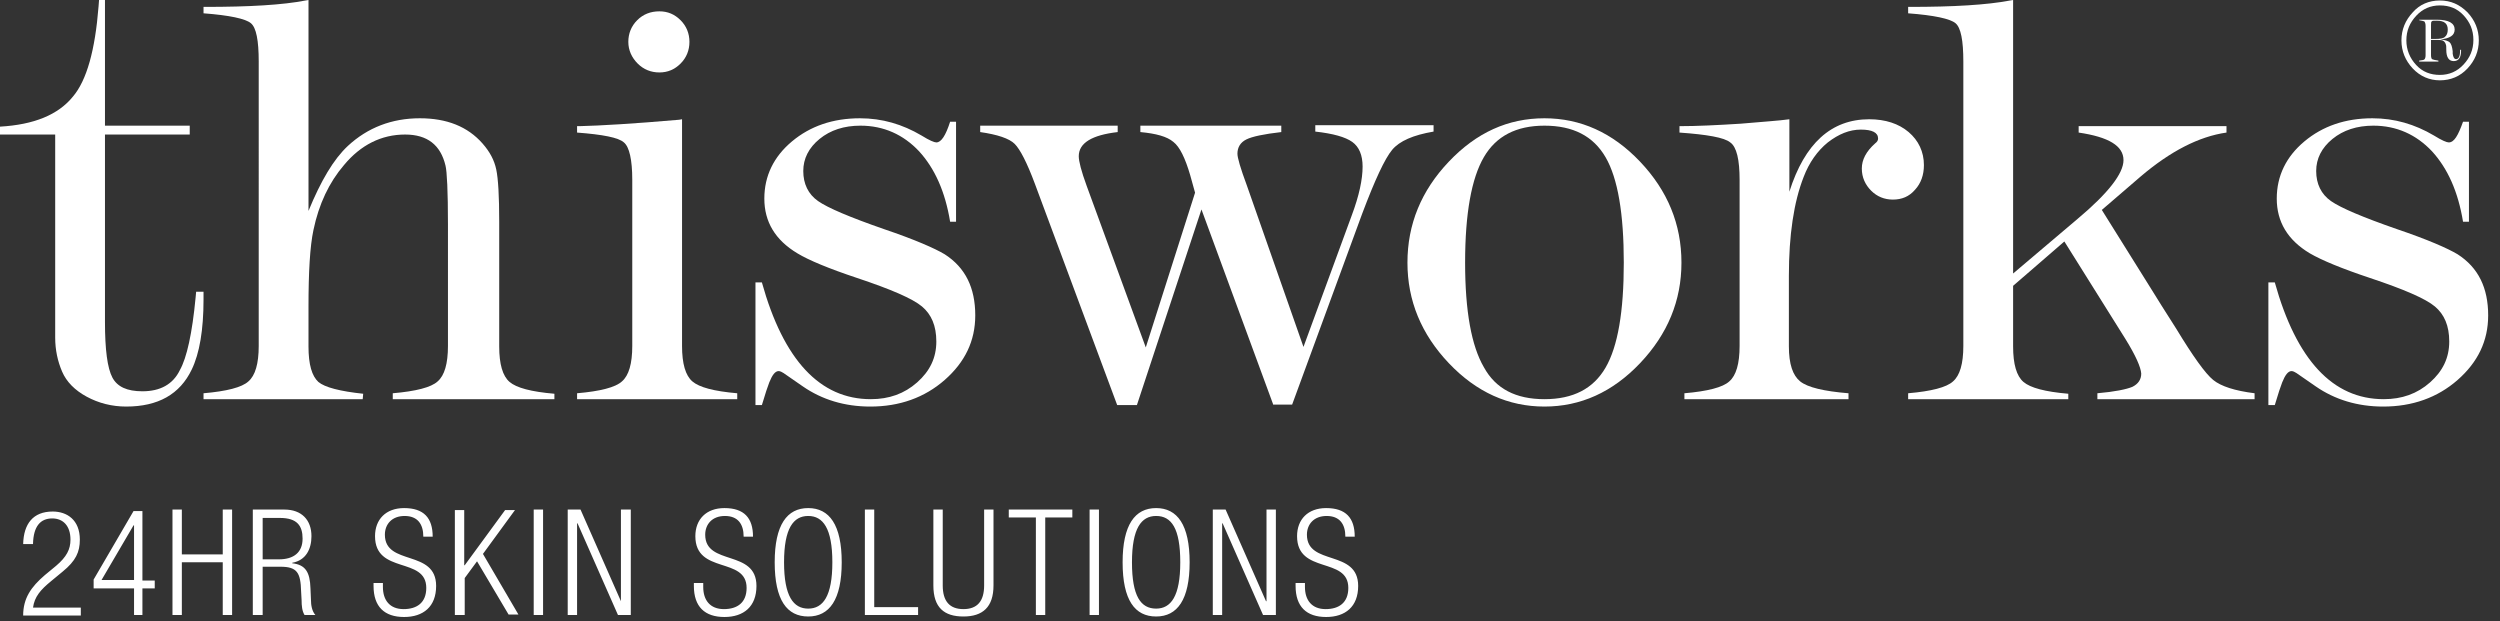
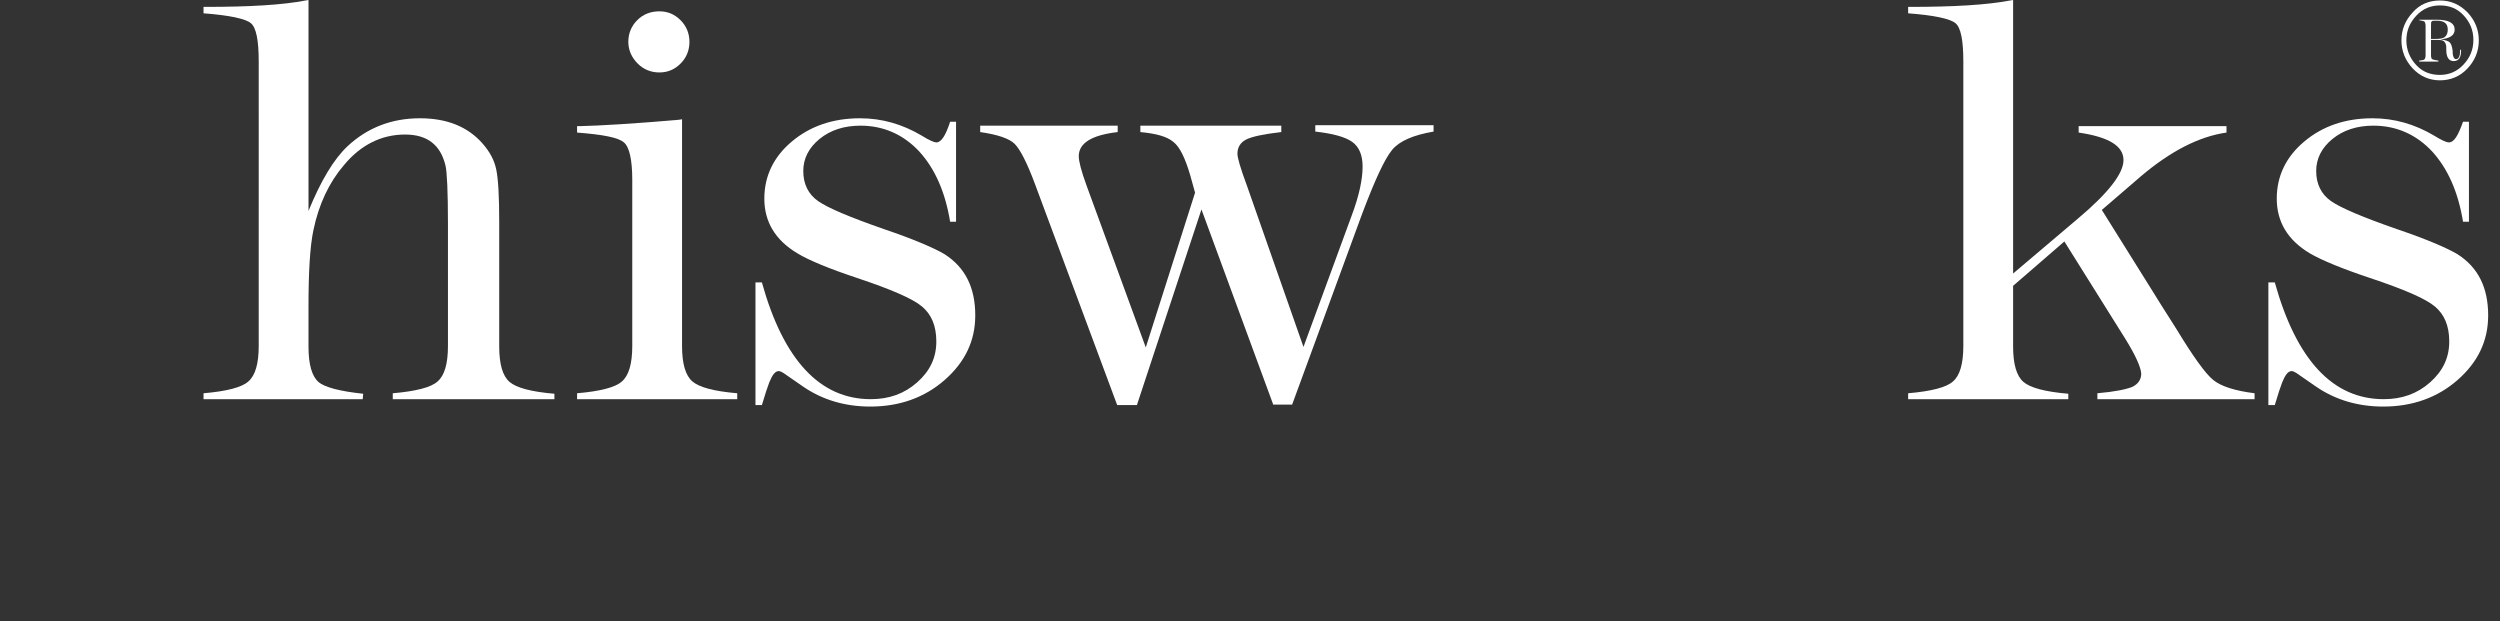
<svg xmlns="http://www.w3.org/2000/svg" version="1.1" id="Layer_1" x="0px" y="0px" viewBox="0 0 507.3 126.1" style="enable-background:new 0 0 507.3 126.1;" xml:space="preserve">
  <rect x="0" y="0" width="507.3" height="126.1" fill="#333333" stroke="none" />
  <style type="text/css">
	.st0{fill:#FFFFFF;}
</style>
  <g>
    <g>
-       <path class="st0" d="M20.1,0h1.2v25.5h17.2v1.8H21.3v38c0,5.7,0.5,9.4,1.5,11.3c1,1.9,3,2.8,6.1,2.8c3.6,0,6.2-1.4,7.6-4.3    c1.4-2.5,2.5-7.4,3.2-14.8l0.1-1.1h1.5v1.6c0,6.1-0.8,10.9-2.4,14.2c-2.4,5-6.8,7.5-13.3,7.5c-2.9,0-5.6-0.7-8-2    c-2.4-1.3-4.1-3-5-5.1c-0.9-2.1-1.4-4.4-1.4-6.9V27.3H0v-1.6c6.9-0.4,11.8-2.4,14.8-6.1c2.8-3.3,4.5-9.4,5.2-18.3L20.1,0z" />
      <path class="st0" d="M62.6,0v42.8c2.5-6.1,5.1-10.5,8-13.2c4-3.7,8.9-5.6,14.6-5.6c5.5,0,9.7,1.7,12.7,5.1    c1.5,1.7,2.4,3.4,2.8,5.3c0.4,1.9,0.6,5.4,0.6,10.6v25.3c0,3.6,0.7,6,2.1,7.2c1.4,1.2,4.4,2,9.1,2.4V81H79.7v-1.2    c4.7-0.4,7.8-1.2,9.1-2.4c1.4-1.2,2.1-3.6,2.1-7.2V45.6c0-6.8-0.2-10.8-0.5-12c-1-4.2-3.7-6.3-8.2-6.3c-4.8,0-9,2.1-12.4,6.2    c-3,3.5-5.1,7.9-6.2,13.2c-0.7,3.3-1,8.5-1,15.6v8c0,3.7,0.7,6,2,7.2c1.3,1.1,4.4,1.9,9.1,2.4L73.6,81H41.3v-1.2    c4.7-0.4,7.8-1.2,9.1-2.4c1.4-1.2,2.1-3.6,2.1-7.2V12.5c0-4.3-0.5-6.9-1.6-7.8c-1.1-0.9-4.3-1.6-9.6-2V1.4h0.3    C50.6,1.4,57.4,1,62,0.1L62.6,0z" />
      <path class="st0" d="M137.8,24.3l0.6-0.1v46c0,3.6,0.7,6,2.1,7.2c1.4,1.2,4.4,2,9.1,2.4V81h-32.5v-1.2c4.7-0.4,7.8-1.2,9.1-2.4    c1.4-1.2,2.1-3.6,2.1-7.2V36.5c0-4.1-0.6-6.7-1.7-7.6c-1.1-1-4.3-1.6-9.5-2v-1.3h0.5C121.8,25.5,128.6,25.1,137.8,24.3z     M133.8,2.3c1.7,0,3.1,0.6,4.3,1.8c1.2,1.2,1.8,2.7,1.8,4.4c0,1.7-0.6,3.2-1.8,4.4c-1.2,1.2-2.6,1.8-4.3,1.8    c-1.7,0-3.2-0.6-4.4-1.8c-1.2-1.2-1.9-2.7-1.9-4.4c0-1.7,0.6-3.2,1.8-4.4C130.5,2.9,132,2.3,133.8,2.3z" />
      <path class="st0" d="M192.8,24.7h1.2V45h-1.2c-1-6.1-3.1-10.8-6.3-14.3c-3.2-3.4-7.2-5.2-11.9-5.2c-3.3,0-6.1,0.9-8.3,2.7    c-2.2,1.8-3.3,4-3.3,6.5c0,2.6,1,4.7,3,6.1c2,1.4,6.5,3.3,13.4,5.7c6.2,2.1,10.3,3.9,12.3,5.1c4.2,2.7,6.2,6.8,6.2,12.4    c0,5.2-2.1,9.5-6.2,13.1c-4.1,3.6-9.2,5.4-15.1,5.4c-5.2,0-9.8-1.4-13.7-4.1l-3.9-2.7c-0.3-0.2-0.7-0.4-1-0.4    c-0.7,0-1.3,0.8-1.9,2.3l-0.6,1.7l-0.9,2.9h-1.3V57.3h1.3c4.4,15.8,11.8,23.7,22.1,23.7c3.7,0,6.8-1.1,9.4-3.4    c2.6-2.3,3.9-5,3.9-8.3c0-3.2-1-5.5-2.9-7.1c-1.9-1.6-6.3-3.5-13.2-5.8c-5.7-1.9-9.8-3.6-12.1-5c-4.5-2.7-6.7-6.4-6.7-11.1    c0-4.6,1.9-8.5,5.6-11.6c3.7-3.1,8.3-4.7,13.8-4.7c4.5,0,8.6,1.2,12.5,3.5c1.6,1,2.6,1.4,3,1.4C191,28.9,191.9,27.5,192.8,24.7z" />
      <path class="st0" d="M258.4,82.2l-14.6-39.7l-13.1,39.7h-4l-16.7-44.9c-1.6-4.3-3-7-4.1-8.1c-1.1-1.1-3.5-1.9-7-2.4v-1.3h27.9v1.3    c-5.2,0.6-7.9,2.2-7.9,4.9c0,1,0.5,3,1.6,6l12,32.8l10-31.4l-1-3.6c-1-3.4-2.1-5.7-3.4-6.7c-1.3-1.1-3.5-1.7-6.7-2v-1.3H260v1.3    c-3.5,0.4-5.9,0.9-7.1,1.5c-1.2,0.6-1.8,1.6-1.8,2.9c0,0.8,0.6,2.9,1.9,6.4l11.5,32.8l9.8-26.7c1.5-4,2.2-7.3,2.2-9.9    c0-2.3-0.7-4-2.1-5c-1.4-1-3.9-1.7-7.5-2.1v-1.3h24v1.3c-4.1,0.7-6.9,1.9-8.4,3.7c-1.5,1.8-3.5,6.1-6.1,13l-14.2,38.7H258.4z" />
-       <path class="st0" d="M313.4,24c7.3,0,13.8,2.9,19.4,8.8c5.6,5.9,8.4,12.7,8.4,20.5c0,7.7-2.8,14.5-8.4,20.4    c-5.6,5.9-12.1,8.8-19.4,8.8c-7.3,0-13.8-2.9-19.4-8.8c-5.6-5.9-8.4-12.7-8.4-20.4c0-7.8,2.8-14.6,8.4-20.5    C299.6,26.9,306,24,313.4,24z M313.4,81c5.8,0,9.9-2.1,12.4-6.4c2.5-4.3,3.7-11.4,3.7-21.3c0-9.9-1.2-17.1-3.7-21.4    c-2.5-4.3-6.6-6.4-12.4-6.4c-5.7,0-9.8,2.1-12.3,6.4c-2.5,4.3-3.8,11.4-3.8,21.4c0,9.9,1.3,16.9,3.8,21.2    C303.5,78.9,307.6,81,313.4,81z" />
-       <path class="st0" d="M363.1,24.2v14.7c3.1-9.8,8.5-14.7,16.2-14.7c3.3,0,6,0.9,8,2.6c2,1.7,3.1,4,3.1,6.7c0,2-0.6,3.7-1.8,5    c-1.2,1.4-2.7,2-4.5,2c-1.7,0-3.2-0.6-4.4-1.8c-1.2-1.2-1.9-2.7-1.9-4.5c0-1.8,0.9-3.5,2.7-5.1c0.4-0.3,0.6-0.6,0.6-1    c0-1.2-1.2-1.8-3.5-1.8c-2.3,0-4.5,0.9-6.7,2.6c-2.1,1.7-3.8,4.1-4.9,7c-2,5.1-3,11.8-3,20.1v14.3c0,3.6,0.8,5.9,2.3,7.1    c1.5,1.2,4.8,2,9.8,2.4V81h-33.3v-1.2c4.7-0.4,7.8-1.2,9.1-2.4c1.4-1.2,2.1-3.6,2.1-7.2V36.5c0-4.1-0.6-6.7-1.9-7.6    c-1.2-1-4.7-1.6-10.3-2v-1.3c3.5,0,7.6-0.2,12.4-0.5C357.7,24.7,361,24.5,363.1,24.2z" />
      <path class="st0" d="M431.3,68.8L418.9,49L408.5,58v12.3c0,3.6,0.7,6,2.1,7.2c1.4,1.2,4.4,2,9.1,2.4V81h-32.5v-1.2    c4.7-0.4,7.8-1.2,9.1-2.4c1.4-1.2,2.1-3.6,2.1-7.2V12.5c0-4.3-0.5-6.9-1.6-7.8c-1.1-0.9-4.3-1.6-9.6-2V1.4h0.3    c8.9,0,15.7-0.4,20.4-1.3l0.6-0.1v55.5l13.1-11.1c6.2-5.2,9.3-9.2,9.3-11.9c0-2.9-3-4.7-9.1-5.6v-1.3h30v1.3    c-5.6,0.8-11.4,3.8-17.4,8.9l-7.9,6.8l10,16c1.1,1.8,2.8,4.5,5.1,8.1c3.4,5.6,5.9,9.1,7.5,10.4c1.6,1.3,4.4,2.2,8.4,2.7V81h-31.9    v-1.2c3.5-0.3,5.9-0.8,7.1-1.3c1.2-0.6,1.8-1.5,1.8-2.7C434.4,74.5,433.4,72.2,431.3,68.8z" />
      <path class="st0" d="M499.8,24.7h1.2V45h-1.2c-1-6.1-3.1-10.8-6.3-14.3c-3.2-3.4-7.2-5.2-11.9-5.2c-3.3,0-6.1,0.9-8.3,2.7    c-2.2,1.8-3.3,4-3.3,6.5c0,2.6,1,4.7,3,6.1c2,1.4,6.5,3.3,13.4,5.7c6.2,2.1,10.3,3.9,12.3,5.1c4.2,2.7,6.2,6.8,6.2,12.4    c0,5.2-2.1,9.5-6.2,13.1c-4.1,3.6-9.2,5.4-15.1,5.4c-5.2,0-9.8-1.4-13.7-4.1l-3.9-2.7c-0.3-0.2-0.7-0.4-1-0.4    c-0.7,0-1.3,0.8-1.9,2.3l-0.6,1.7l-0.9,2.9h-1.3V57.3h1.3c4.4,15.8,11.8,23.7,22.1,23.7c3.7,0,6.8-1.1,9.4-3.4    c2.6-2.3,3.9-5,3.9-8.3c0-3.2-1-5.5-2.9-7.1c-1.9-1.6-6.3-3.5-13.2-5.8c-5.7-1.9-9.8-3.6-12.2-5c-4.5-2.7-6.7-6.4-6.7-11.1    c0-4.6,1.9-8.5,5.6-11.6c3.7-3.1,8.3-4.7,13.8-4.7c4.5,0,8.6,1.2,12.5,3.5c1.6,1,2.6,1.4,3,1.4C498,28.9,498.8,27.5,499.8,24.7z" />
    </g>
    <g>
      <path class="st0" d="M495.1,0.1c2.2,0,4,0.8,5.6,2.4c1.5,1.6,2.3,3.5,2.3,5.7c0,2.2-0.8,4.1-2.3,5.7c-1.5,1.6-3.4,2.4-5.6,2.4    c-2.1,0-4-0.8-5.5-2.4c-1.5-1.6-2.3-3.5-2.3-5.7c0-2.2,0.8-4.1,2.3-5.7C491,0.9,492.9,0.1,495.1,0.1z M495.1,15.2    c1.9,0,3.5-0.7,4.8-2.1c1.3-1.4,2-3,2-5c0-2-0.7-3.6-2-5c-1.3-1.4-2.9-2-4.8-2c-1.9,0-3.5,0.7-4.8,2.1c-1.3,1.4-2,3-2,5    c0,1.9,0.7,3.6,2,5C491.6,14.6,493.2,15.2,495.1,15.2z M494.2,8.1h-0.9v3.1c0,0.4,0.1,0.7,0.2,0.8c0.2,0.1,0.6,0.2,1.3,0.3v0.2    h-3.9v-0.2c0.6-0.1,1-0.1,1.1-0.3c0.1-0.1,0.2-0.4,0.2-0.8V5.3c0-0.5-0.1-0.7-0.2-0.9c-0.1-0.1-0.5-0.2-1.1-0.3V4h3.6    c2.4,0,3.6,0.7,3.6,2c0,1.2-1,1.8-2.9,2c0.9,0.1,1.6,0.3,1.9,0.6c0.3,0.3,0.5,0.9,0.6,1.8l0,0.5c0.1,0.7,0.3,1.1,0.7,1.1    c0.5,0,0.8-0.6,0.8-1.7v-0.2h0.2v0.2c0,1.4-0.5,2.1-1.5,2.1s-1.5-0.8-1.5-2.3c0-0.5,0-0.9-0.1-1.1c-0.1-0.4-0.4-0.7-0.7-0.8    C495.2,8.1,494.8,8.1,494.2,8.1z M493.3,5.1v2.8h0.9c0.9,0,1.6-0.1,1.9-0.4c0.4-0.3,0.6-0.8,0.6-1.5c0-1.2-0.7-1.8-2.2-1.8    c-0.6,0-0.9,0-1,0.1C493.3,4.4,493.3,4.7,493.3,5.1z" />
    </g>
-     <path class="st0" d="M274.9,108.9c0-3.8-1.8-5.8-5.8-5.8c-3.7,0-5.9,2.3-5.9,5.7c0,7.8,10.4,4.1,10.4,10.5c0,3-1.9,4.3-4.6,4.3   c-2.8,0-4.2-1.8-4.2-4.5v-0.8h-1.9v0.6c0,4.2,2.2,6.3,6.2,6.3c3.9,0,6.5-2.1,6.5-6.3c0-7.5-10.4-4-10.4-10.4c0-2.1,1.4-3.8,4-3.8   s3.8,1.6,3.8,4.2H274.9z M246.1,124.8h1.9v-18.6h0.1l8.2,18.6h2.6v-21.4h-1.9v18.6h-0.1l-8.2-18.6h-2.6V124.8z M229.7,114.1   c0-6.9,1.9-9.4,4.9-9.4c3.1,0,4.9,2.5,4.9,9.4c0,6.9-1.9,9.4-4.9,9.4C231.5,123.5,229.7,121,229.7,114.1 M227.8,114.1   c0,7.7,2.5,11,6.8,11s6.8-3.4,6.8-11s-2.5-11-6.8-11S227.8,106.5,227.8,114.1 M221.1,124.8h1.9v-21.4h-1.9V124.8z M210.2,124.8h1.9   v-19.8h5.5v-1.6h-12.9v1.6h5.5V124.8z M189.4,118.8c0,4.5,2.2,6.3,6.1,6.3c3.9,0,6.1-1.9,6.1-6.3v-15.4h-1.9v15.4   c0,3.2-1.4,4.8-4.2,4.8s-4.2-1.6-4.2-4.8v-15.4h-1.9V118.8z M175.5,124.8h10.8v-1.6h-8.9v-19.8h-1.9V124.8z M159.1,114.1   c0-6.9,1.9-9.4,4.9-9.4s4.9,2.5,4.9,9.4c0,6.9-1.9,9.4-4.9,9.4S159.1,121,159.1,114.1 M157.2,114.1c0,7.7,2.5,11,6.8,11   s6.8-3.4,6.8-11s-2.5-11-6.8-11S157.2,106.5,157.2,114.1 M152.8,108.9c0-3.8-1.8-5.8-5.8-5.8c-3.7,0-5.9,2.3-5.9,5.7   c0,7.8,10.4,4.1,10.4,10.5c0,3-1.9,4.3-4.6,4.3c-2.8,0-4.2-1.8-4.2-4.5v-0.8h-1.9v0.6c0,4.2,2.2,6.3,6.2,6.3c3.9,0,6.5-2.1,6.5-6.3   c0-7.5-10.4-4-10.4-10.4c0-2.1,1.4-3.8,4-3.8s3.8,1.6,3.8,4.2H152.8z M115.2,124.8h1.9v-18.6h0.1l8.2,18.6h2.6v-21.4H126v18.6H126   l-8.2-18.6h-2.6V124.8z M108.3,124.8h1.9v-21.4h-1.9V124.8z M92.4,124.8h1.9v-7.5l2.5-3.4l6.4,10.8h2L98,112.4l6.5-8.9h-2   l-8.2,11.2h-0.1v-11.2h-1.9V124.8z M87.8,108.9c0-3.8-1.8-5.8-5.8-5.8c-3.7,0-5.9,2.3-5.9,5.7c0,7.8,10.4,4.1,10.4,10.5   c0,3-1.9,4.3-4.6,4.3c-2.8,0-4.2-1.8-4.2-4.5v-0.8h-1.9v0.6c0,4.2,2.2,6.3,6.2,6.3c3.9,0,6.5-2.1,6.5-6.3c0-7.5-10.4-4-10.4-10.4   c0-2.1,1.4-3.8,4-3.8s3.8,1.6,3.8,4.2H87.8z M53.3,105.1h3.5c3.5,0,4.6,1.6,4.6,4.2c0,2.8-1.8,4.2-4.8,4.2h-3.3V105.1z M51.4,124.8   h1.9V115h3.6c3.4,0,4.1,1.2,4.2,5l0.1,1.8c0,1.1,0.1,2.2,0.6,3H64c-0.7-0.8-0.9-2-0.9-3.1l-0.1-2.3c-0.1-3.3-1-4.8-3.7-5.1v-0.1   c2.8-0.5,3.9-2.8,3.9-5.4c0-3.3-2-5.4-5.5-5.4h-6.4V124.8z M45.2,124.8h1.9v-21.4h-1.9v9.1h-8.3v-9.1h-1.9v21.4h1.9v-10.7h8.3   V124.8z M20.6,117.7l6.5-11.1h0.1v11.1H20.6z M27.1,124.8h1.8v-5.4h2.5v-1.6h-2.5v-14.1h-1.8L19,117.6v1.8h8.2V124.8z M6.7,110.3   c0.1-3.5,1.5-5.1,3.9-5.1c2.2,0,3.7,1.5,3.7,4.3c0,2-0.8,3.5-2.9,5.3l-2.3,1.9c-2.8,2.4-4.4,4.7-4.4,8.2h11.7v-1.6H6.7   c0.3-2.2,1.5-3.6,3.7-5.4l2.3-1.9c2.7-2.2,3.5-4,3.5-6.5c0-4-2.6-5.7-5.5-5.7c-4,0-5.9,2.5-6,6.6H6.7z" />
  </g>
</svg>